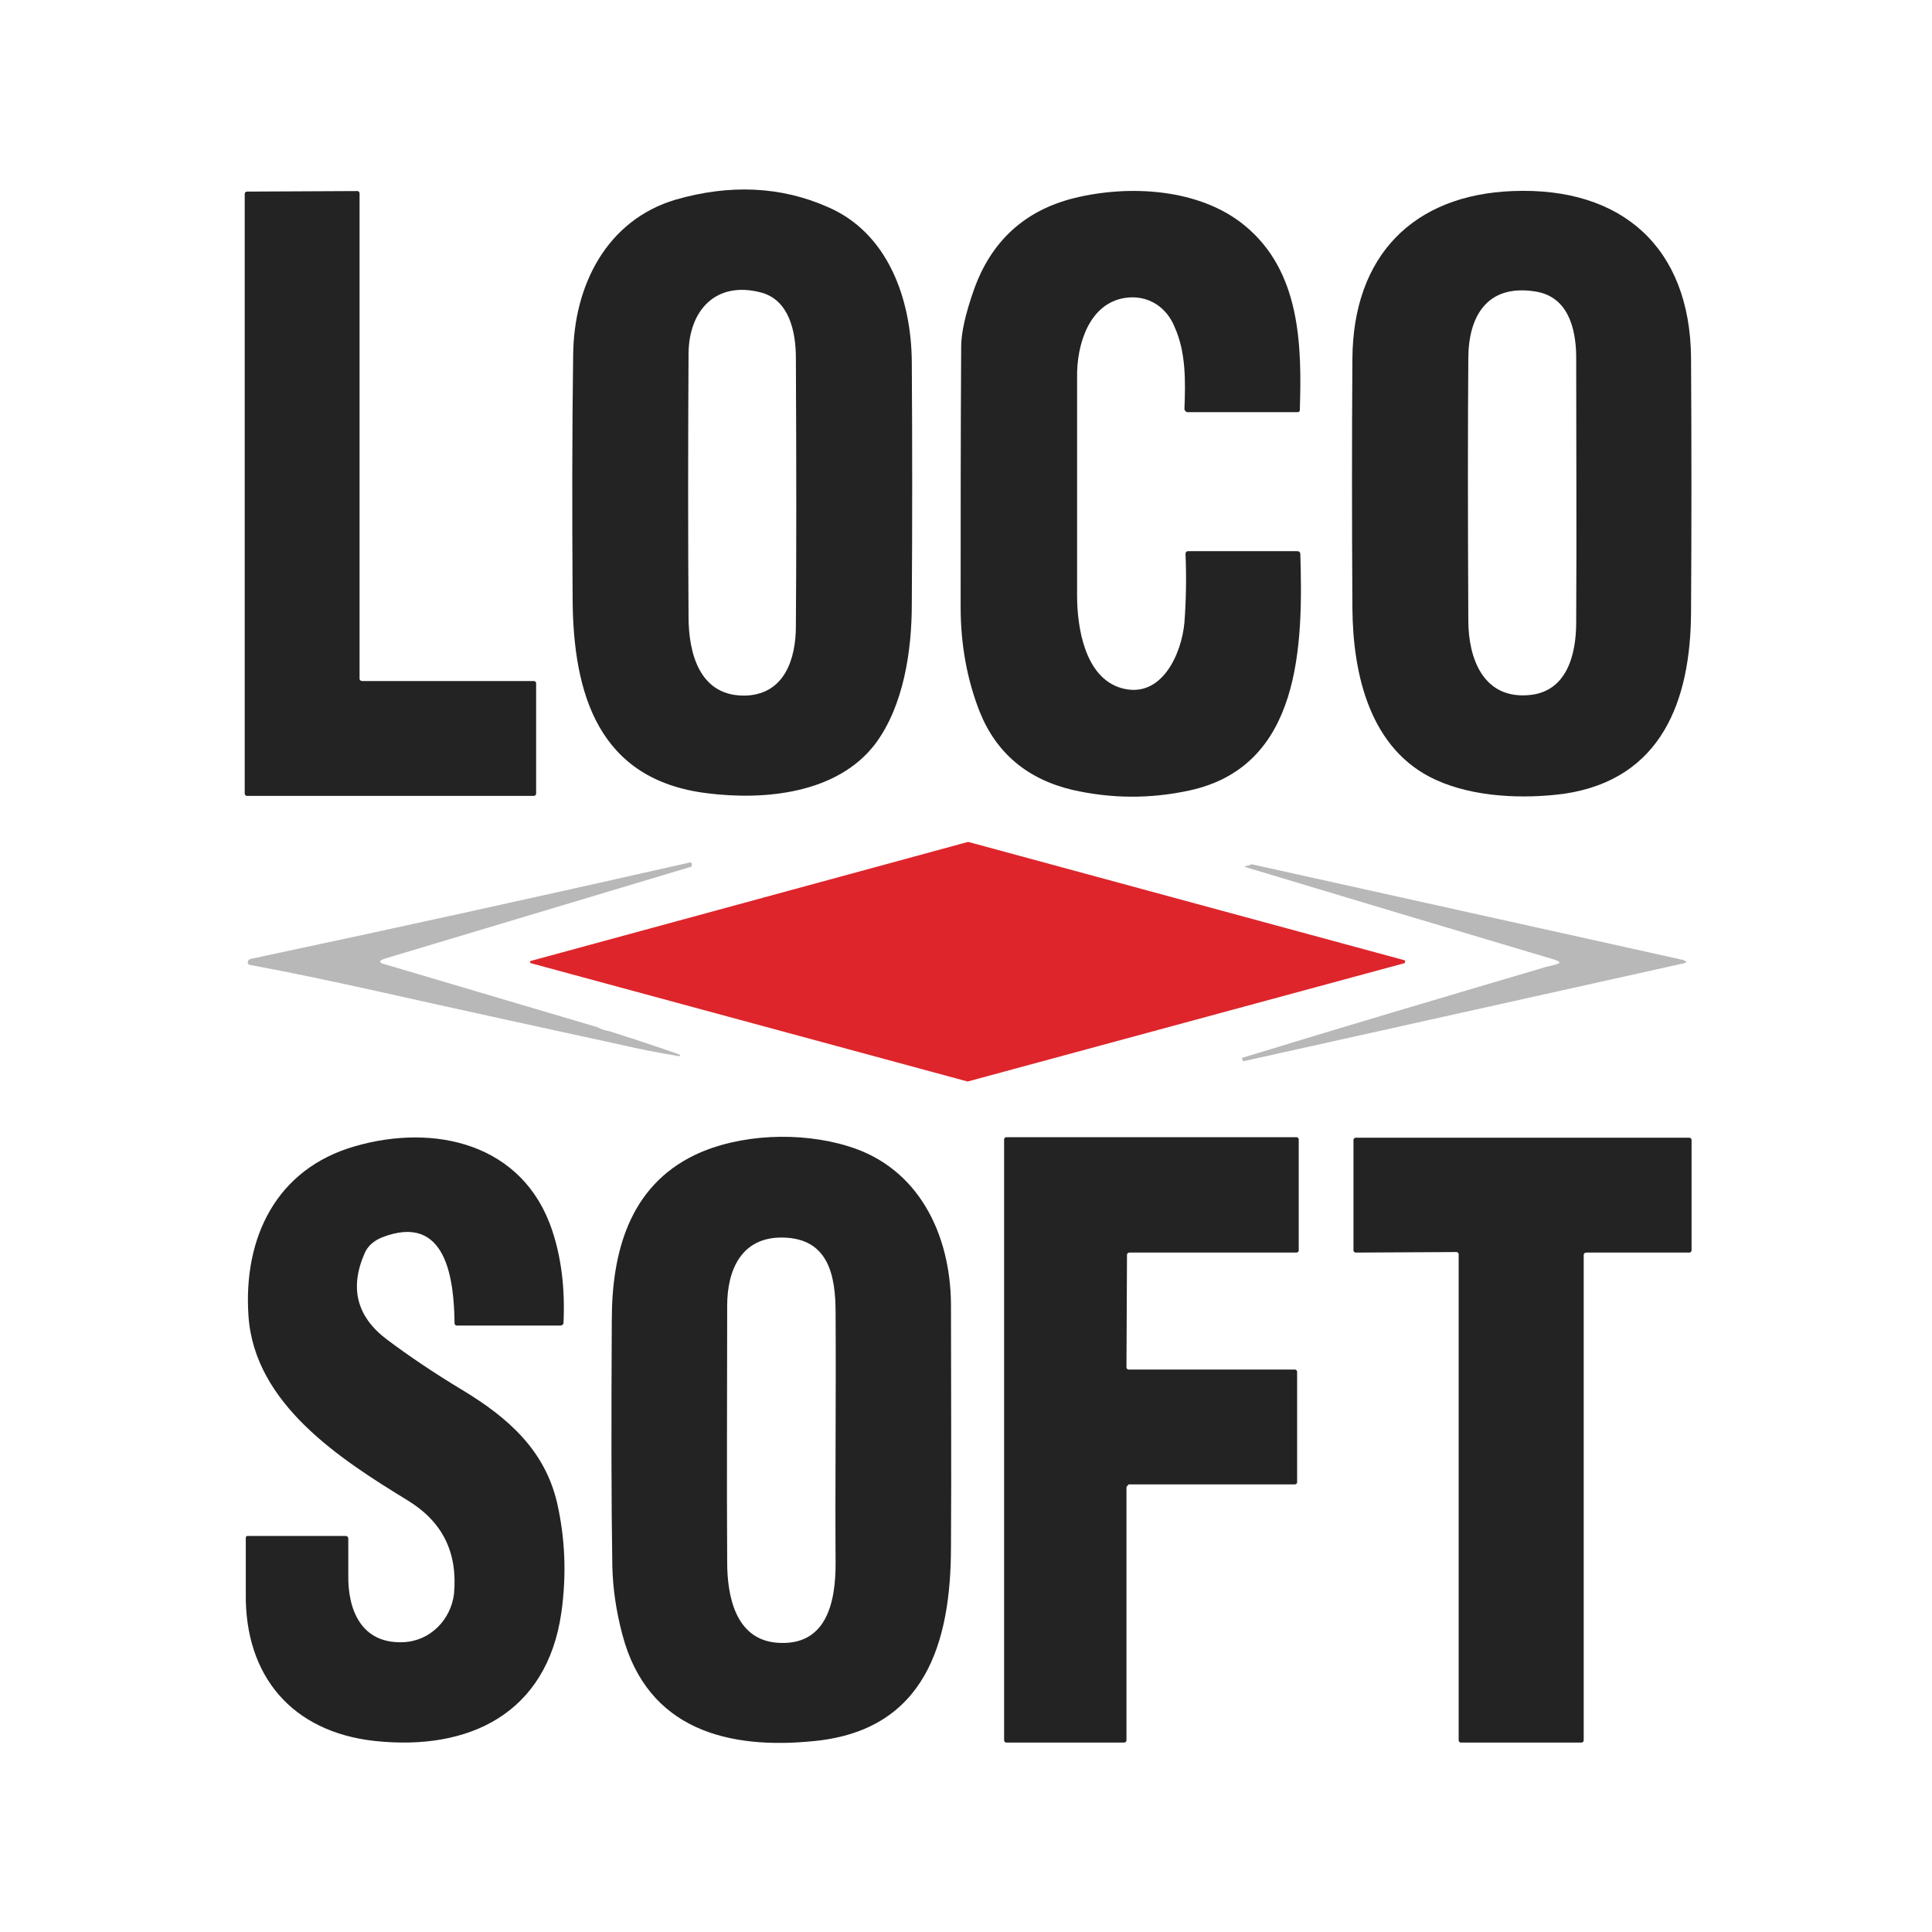
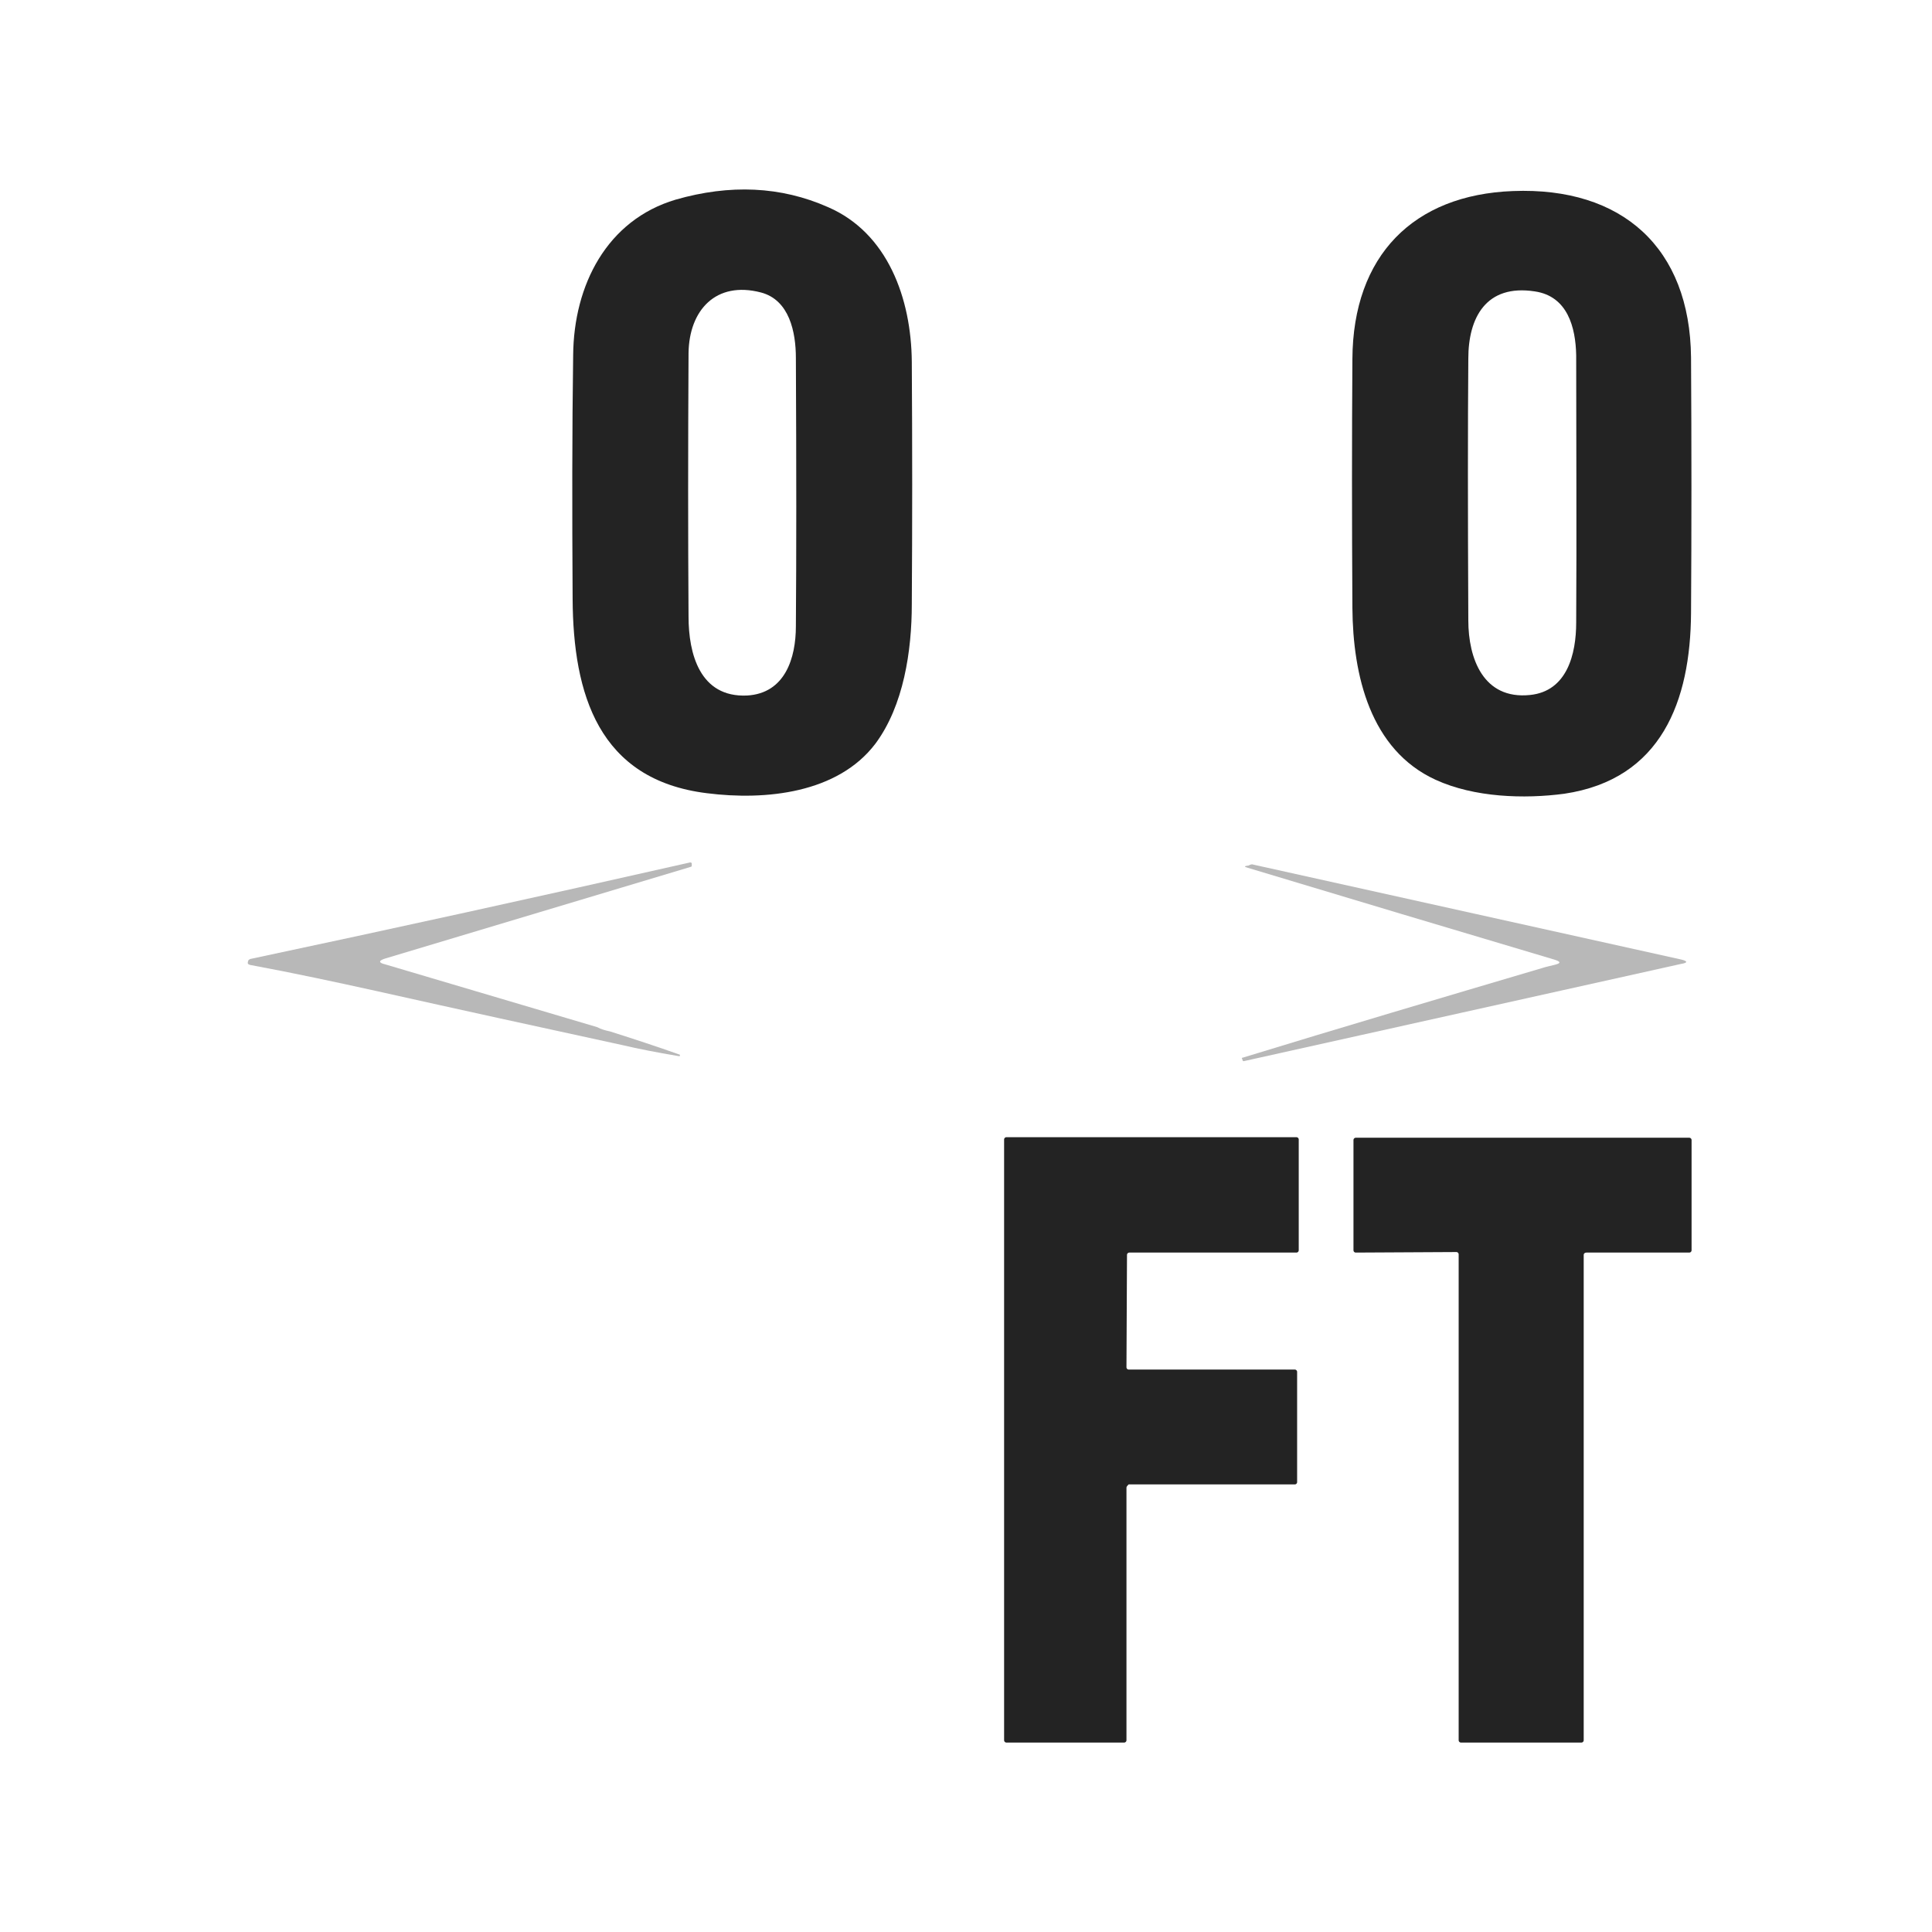
<svg xmlns="http://www.w3.org/2000/svg" version="1.1" id="Ebene_1" x="0px" y="0px" viewBox="0 0 360 360" style="enable-background:new 0 0 360 360;" xml:space="preserve">
  <style type="text/css"> .st0{fill:#232323;} .st1{fill:#DE252B;} .st2{fill:#B8B8B8;} </style>
-   <path class="st0" d="M67.5,126.9l32,0c0.2,0,0.4,0.2,0.4,0.4l0,20.6c0,0.2-0.2,0.4-0.4,0.4c0,0,0,0,0,0l-53.5,0 c-0.2,0-0.4-0.2-0.4-0.4l0,0l0-111.8c0-0.2,0.2-0.4,0.4-0.4l20.6-0.1c0.2,0,0.4,0.2,0.4,0.4l0,0l0,90.5 C67,126.7,67.2,126.9,67.5,126.9z" />
  <path class="st0" d="M154.3,38.6c11.1,4.8,15.5,17,15.6,28.8c0.1,15.4,0.1,30.5,0,45.2c0,8.6-1.5,18.9-6.8,26 c-7,9.2-20.4,10.6-31.4,9.2c-20.2-2.5-24.9-18.5-25-36.2c-0.1-16.4-0.1-31.5,0.1-45.4c0.1-13.1,6.3-25.2,19.1-29 C136,34.3,145.5,34.7,154.3,38.6z M141.8,54.5c-8.4-2.2-13.4,3.3-13.5,11.3c-0.1,17.8-0.1,34.2,0,49.1c0,6.9,2.1,15.1,10.9,14.7 c7.1-0.4,9.1-7,9.1-12.9c0.1-13,0.1-29.7,0-50C148.3,61.9,147.1,55.9,141.8,54.5z" />
-   <path class="st0" d="M209.7,55.5c-6.8,1-9.1,8.8-9,14.8c0,13.4,0,26.9,0,40.7c0,5.8,1.4,15.2,8.2,17.2c7.6,2.2,11.3-6.5,11.8-12.2 c0.3-4,0.4-8.3,0.2-12.8c0-0.3,0.2-0.5,0.5-0.5c0,0,0,0,0,0l20.3,0c0.4,0,0.6,0.2,0.6,0.6c0.5,16.8,0.2,39.5-20.7,44 c-7.4,1.6-14.6,1.5-21.7-0.1c-8.5-2-14.3-6.9-17.4-14.7c-2.3-5.9-3.5-12.4-3.5-19.4c0-15.5,0-31.7,0.1-48.5c0-2.6,0.8-6.1,2.3-10.4 c3.2-9.2,9.5-15,18.8-17.3c10.2-2.5,23.3-1.8,31.7,5.1c10.4,8.5,10.7,22.2,10.3,34.4c0,0.2-0.1,0.4-0.4,0.4h-20.5 c-0.3,0-0.6-0.3-0.6-0.6c0,0,0,0,0,0c0.2-5.1,0.3-10.5-1.8-15.2C217.4,57.2,213.9,54.9,209.7,55.5z" />
  <path class="st0" d="M267.5,145.3c-12.2-5.6-15.4-19.5-15.5-32c-0.1-16.5-0.1-31.9,0-46.4c0.1-19.3,11.4-30.6,29.9-31.3 c20.4-0.8,33,10.6,33.2,31c0.1,16.4,0.1,32.3,0,47.6c-0.1,16.4-5.5,31-23.6,33.7C284,148.9,274.7,148.6,267.5,145.3z M286,54.3 c-9.1-1.4-12.4,4.9-12.4,12.5c-0.1,12.3-0.1,28.5,0,48.8c0,7.1,2.8,14.8,11.5,13.9c6.9-0.7,8.6-7.6,8.6-13.5c0.1-16.5,0-33,0-49.8 C293.6,61,292.1,55.2,286,54.3z" />
-   <path class="st1" d="M99.1,179l81.2-22.1c0.1,0,0.1,0,0.2,0l81.1,22c0.2,0,0.3,0.2,0.2,0.4c0,0.1-0.1,0.2-0.2,0.2l-81.2,22 c-0.1,0-0.1,0-0.2,0l-81.2-22c-0.2,0-0.3-0.2-0.2-0.4C98.9,179.1,99,179,99.1,179z" />
  <path class="st2" d="M113.7,192.2c4.4,1.4,8.7,2.8,12.9,4.3c0.1,0,0.1,0.1,0.1,0.2l0,0c0,0.1-0.1,0.1-0.2,0.1 c-4.2-0.7-7.7-1.4-10.7-2.1c-15.2-3.3-30.3-6.6-45.5-10c-7.7-1.7-15.6-3.4-23.7-4.9c-0.4-0.1-0.5-0.3-0.4-0.6c0-0.1,0.1-0.2,0.1-0.3 c0.1-0.1,0.2-0.1,0.3-0.2c26.4-5.6,53.7-11.6,82-18c0.2,0,0.3,0.1,0.3,0.2c0,0,0,0,0,0.1v0.3c0,0.1,0,0.1-0.1,0.2l-57,17.1 c-1.3,0.4-1.3,0.8,0,1.1c13.2,3.9,26.3,7.8,39.5,11.7C112,191.8,112.8,192,113.7,192.2z" />
  <path class="st2" d="M289.6,179.8c1.3-0.3,1.3-0.6,0-1c-18.8-5.6-37.9-11.3-57.1-17.1c-0.7-0.2-0.7-0.3,0-0.4c0.1,0,0.2,0,0.3-0.1 c0.2-0.1,0.5-0.2,0.7-0.1l79.8,17.7c1.2,0.3,1.2,0.6,0,0.8l-81.4,18.1c-0.2,0.1-0.4,0-0.4-0.3l-0.1-0.2c0-0.1,0-0.1,0.1-0.1 c18.6-5.7,37.2-11.2,55.8-16.7C288.2,180.1,288.9,180,289.6,179.8z" />
  <path class="st0" d="M209.9,277.2l0,47.1c0,0.2-0.2,0.4-0.4,0.4l0,0l-22,0c-0.2,0-0.4-0.2-0.4-0.4l0,0l0-112c0-0.2,0.2-0.4,0.4-0.4 l54.1,0c0.2,0,0.4,0.2,0.4,0.4l0,0V233c0,0.2-0.2,0.4-0.4,0.4l-31.2,0c-0.2,0-0.4,0.2-0.4,0.4l0,0l-0.1,21c0,0.2,0.2,0.4,0.4,0.4 l0,0h31c0.2,0,0.4,0.2,0.4,0.4l0,0l0,20.6c0,0.2-0.2,0.4-0.4,0.4l-31,0C210.1,276.8,209.9,277,209.9,277.2L209.9,277.2z" />
-   <path class="st0" d="M295.1,233.8l0,90.5c0,0.2-0.2,0.4-0.4,0.4h0h-22.5c-0.2,0-0.4-0.2-0.4-0.4v0v-90.6c0-0.2-0.2-0.4-0.4-0.4 l-18.8,0.1c-0.2,0-0.4-0.2-0.4-0.4l0-20.6c0-0.2,0.2-0.4,0.4-0.4h0l62.2,0c0.2,0,0.4,0.2,0.4,0.4c0,0,0,0,0,0l0,20.6 c0,0.2-0.2,0.4-0.4,0.4l0,0l-19.2,0C295.3,233.4,295.1,233.6,295.1,233.8L295.1,233.8z" />
-   <path class="st0" d="M76,279.6c-12.6-7.7-28.6-18-29.7-34.4c-1-14.6,5.2-27.4,19.8-31.6c14.8-4.3,31.4-0.6,36.8,15.7 c1.7,5.1,2.4,10.8,2.1,17.2c0,0.3-0.3,0.5-0.6,0.5l-19.3,0c-0.2,0-0.4-0.2-0.4-0.4c-0.1-8-1.4-20.8-13.6-16 c-1.4,0.6-2.5,1.5-3.1,2.8c-2.9,6.5-1.6,11.9,4.1,16.2c4,3,8.7,6.2,14.2,9.5c8.4,5.1,15.2,11.1,17.5,20.9c1.5,6.6,1.8,13.4,0.8,20.5 c-2.7,18.8-17.2,25.8-34.8,23.9c-15.4-1.7-24.2-12.1-24-27.5c0-3.6,0-7,0-10.3c0-0.3,0.1-0.4,0.4-0.4l18.2,0c0.3,0,0.5,0.2,0.5,0.5 c0,2.1,0,4.4,0,6.8c-0.1,6.6,2.5,12.8,10.2,12.5c5.1-0.2,8.9-4.2,9.5-9C85.3,289.3,82.5,283.6,76,279.6z" />
-   <path class="st0" d="M151.9,324.4c-16.2,1.7-31.2-2.1-35.9-19.7c-1.2-4.5-1.8-8.7-1.9-12.8c-0.2-12.1-0.2-27.4-0.1-45.9 c0-12.5,3.2-24.9,15.5-30.8c8.2-3.9,19.6-4.4,28.6-1.6c13.1,4,19,16.4,19.1,29.4c0,14.9,0.1,30,0,45.2 C177.2,306.1,172.4,322.3,151.9,324.4z M145.8,230.6c-7.7-0.1-10.3,6.1-10.3,12.7c0,16.1-0.1,32.1,0,47.8c0,6.2,1.5,14.4,9.3,15 c9.2,0.7,10.9-7.5,10.9-14.7c-0.1-15.3,0.1-30.9,0-46.8C155.7,237.7,154.4,230.7,145.8,230.6z" />
+   <path class="st0" d="M295.1,233.8l0,90.5c0,0.2-0.2,0.4-0.4,0.4h0h-22.5c-0.2,0-0.4-0.2-0.4-0.4v0v-90.6c0-0.2-0.2-0.4-0.4-0.4 l-18.8,0.1c-0.2,0-0.4-0.2-0.4-0.4l0-20.6c0-0.2,0.2-0.4,0.4-0.4l62.2,0c0.2,0,0.4,0.2,0.4,0.4c0,0,0,0,0,0l0,20.6 c0,0.2-0.2,0.4-0.4,0.4l0,0l-19.2,0C295.3,233.4,295.1,233.6,295.1,233.8L295.1,233.8z" />
</svg>